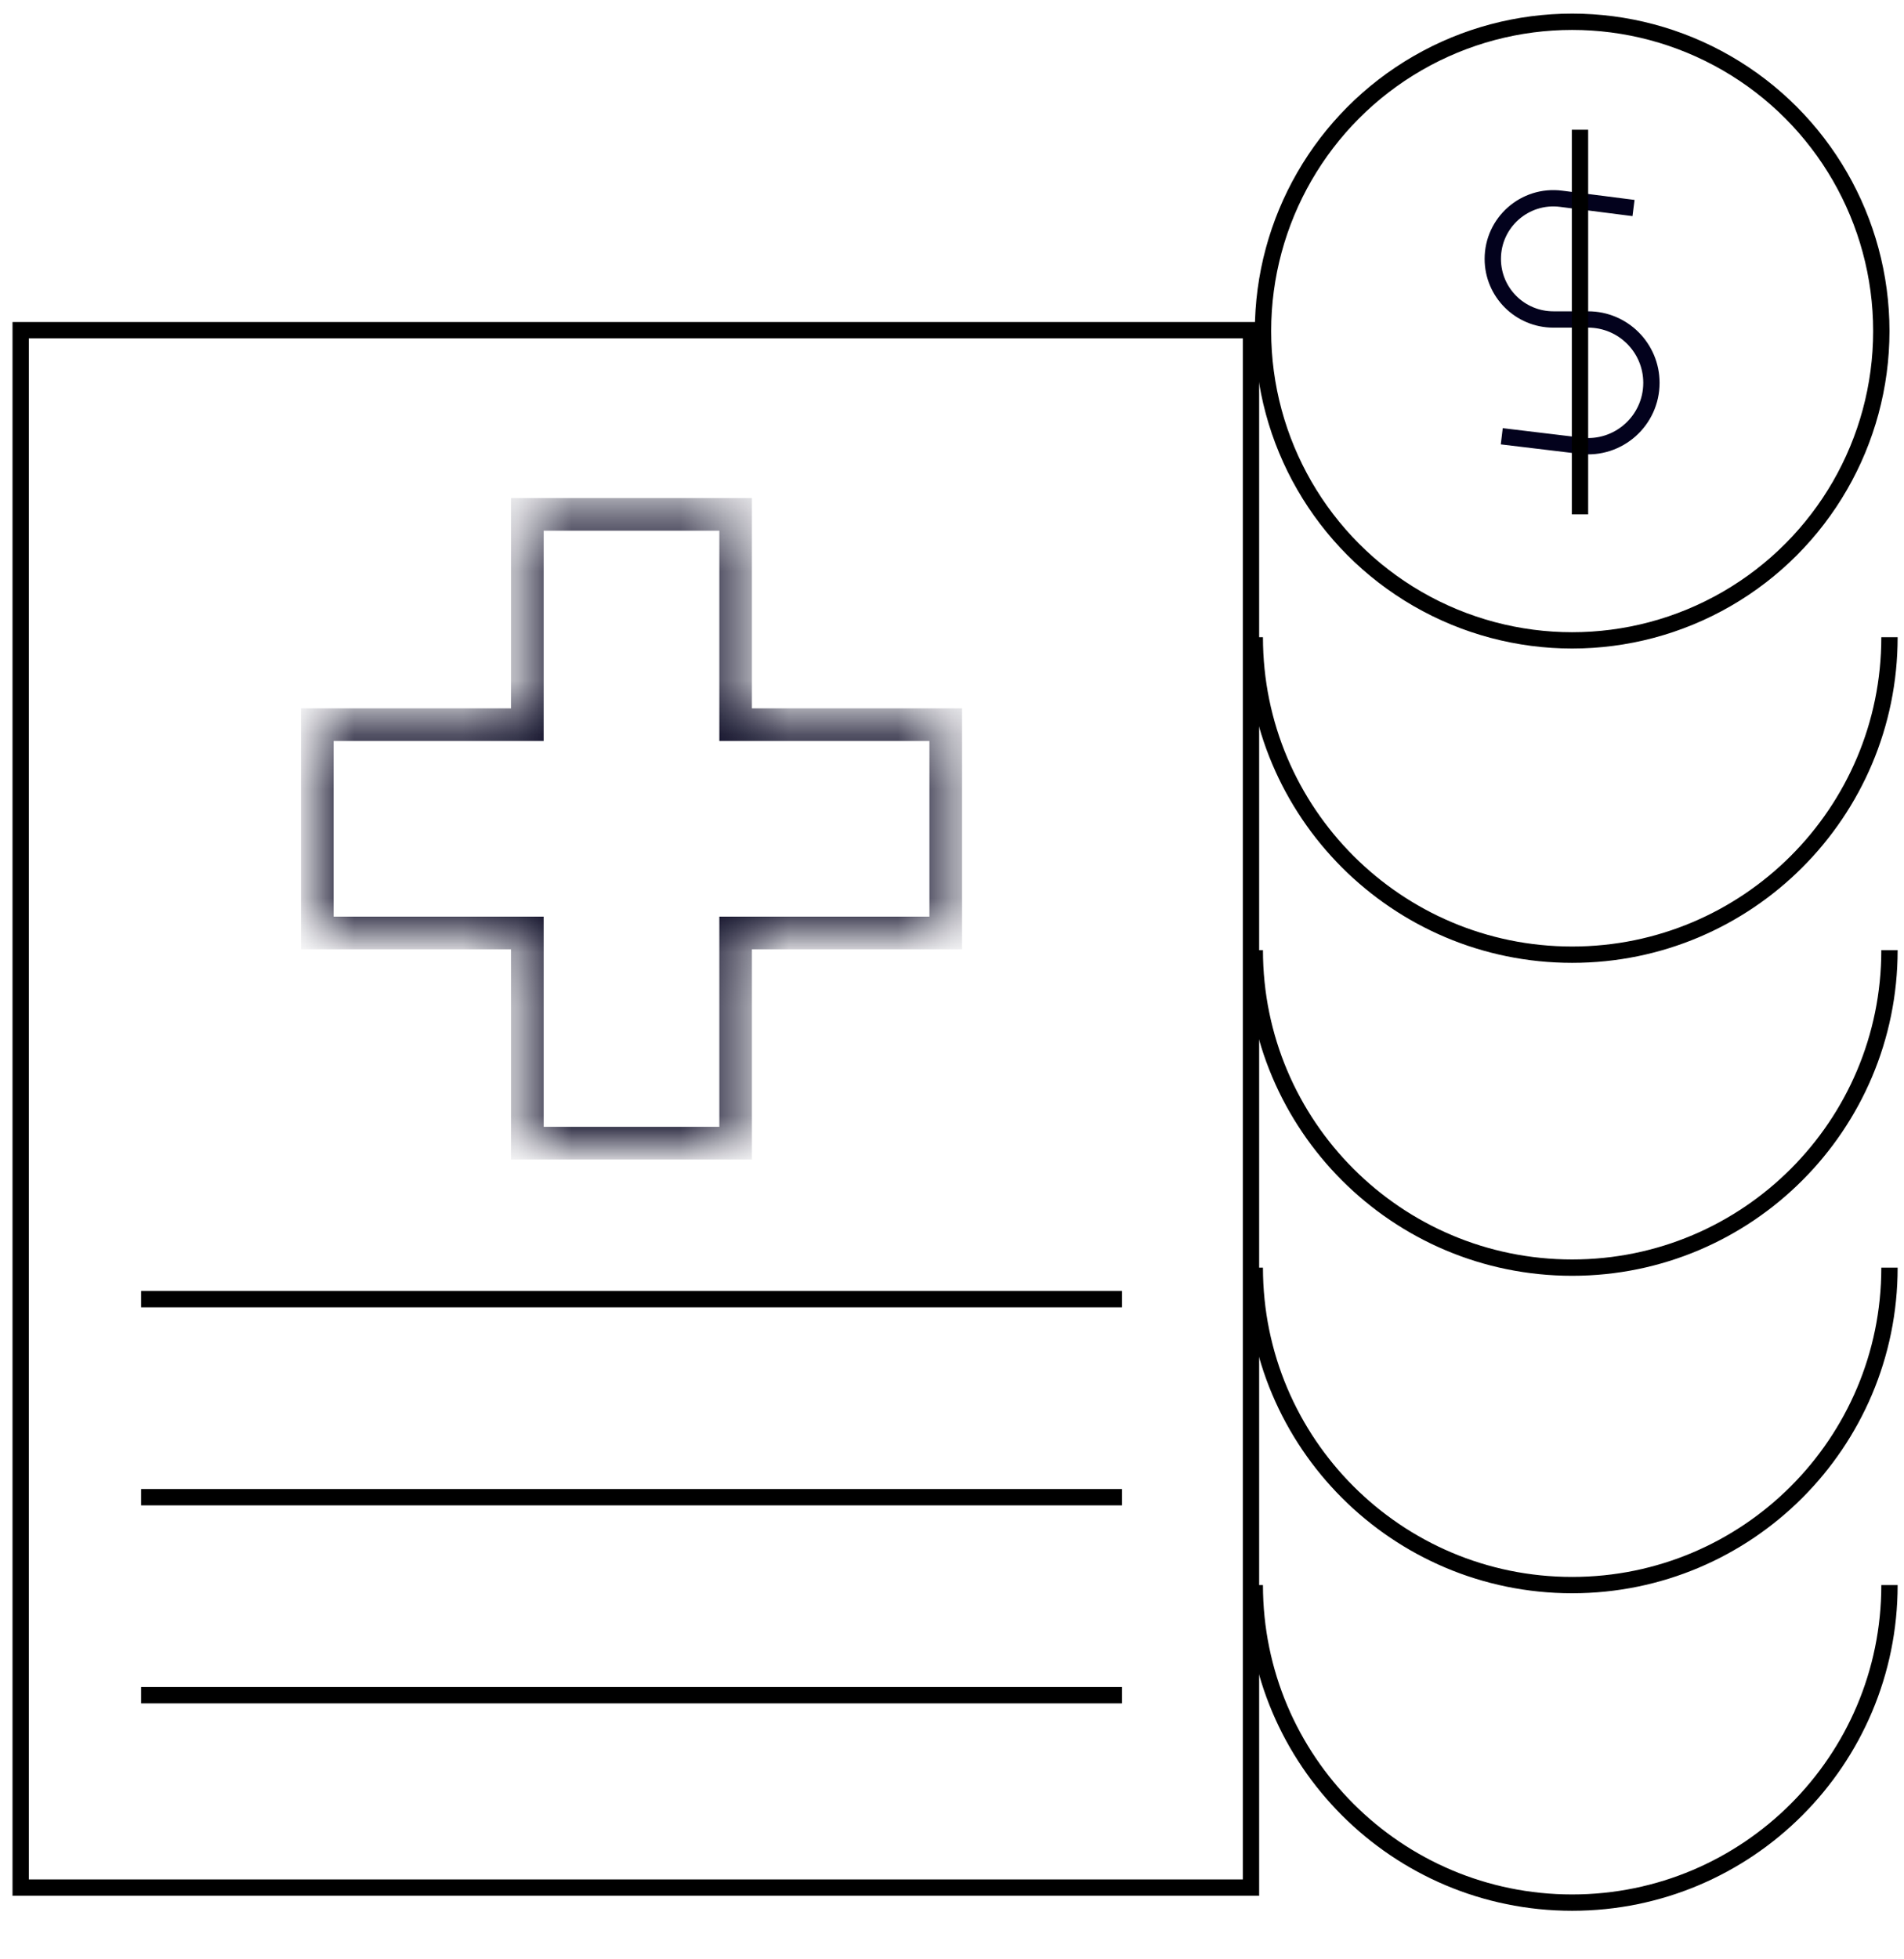
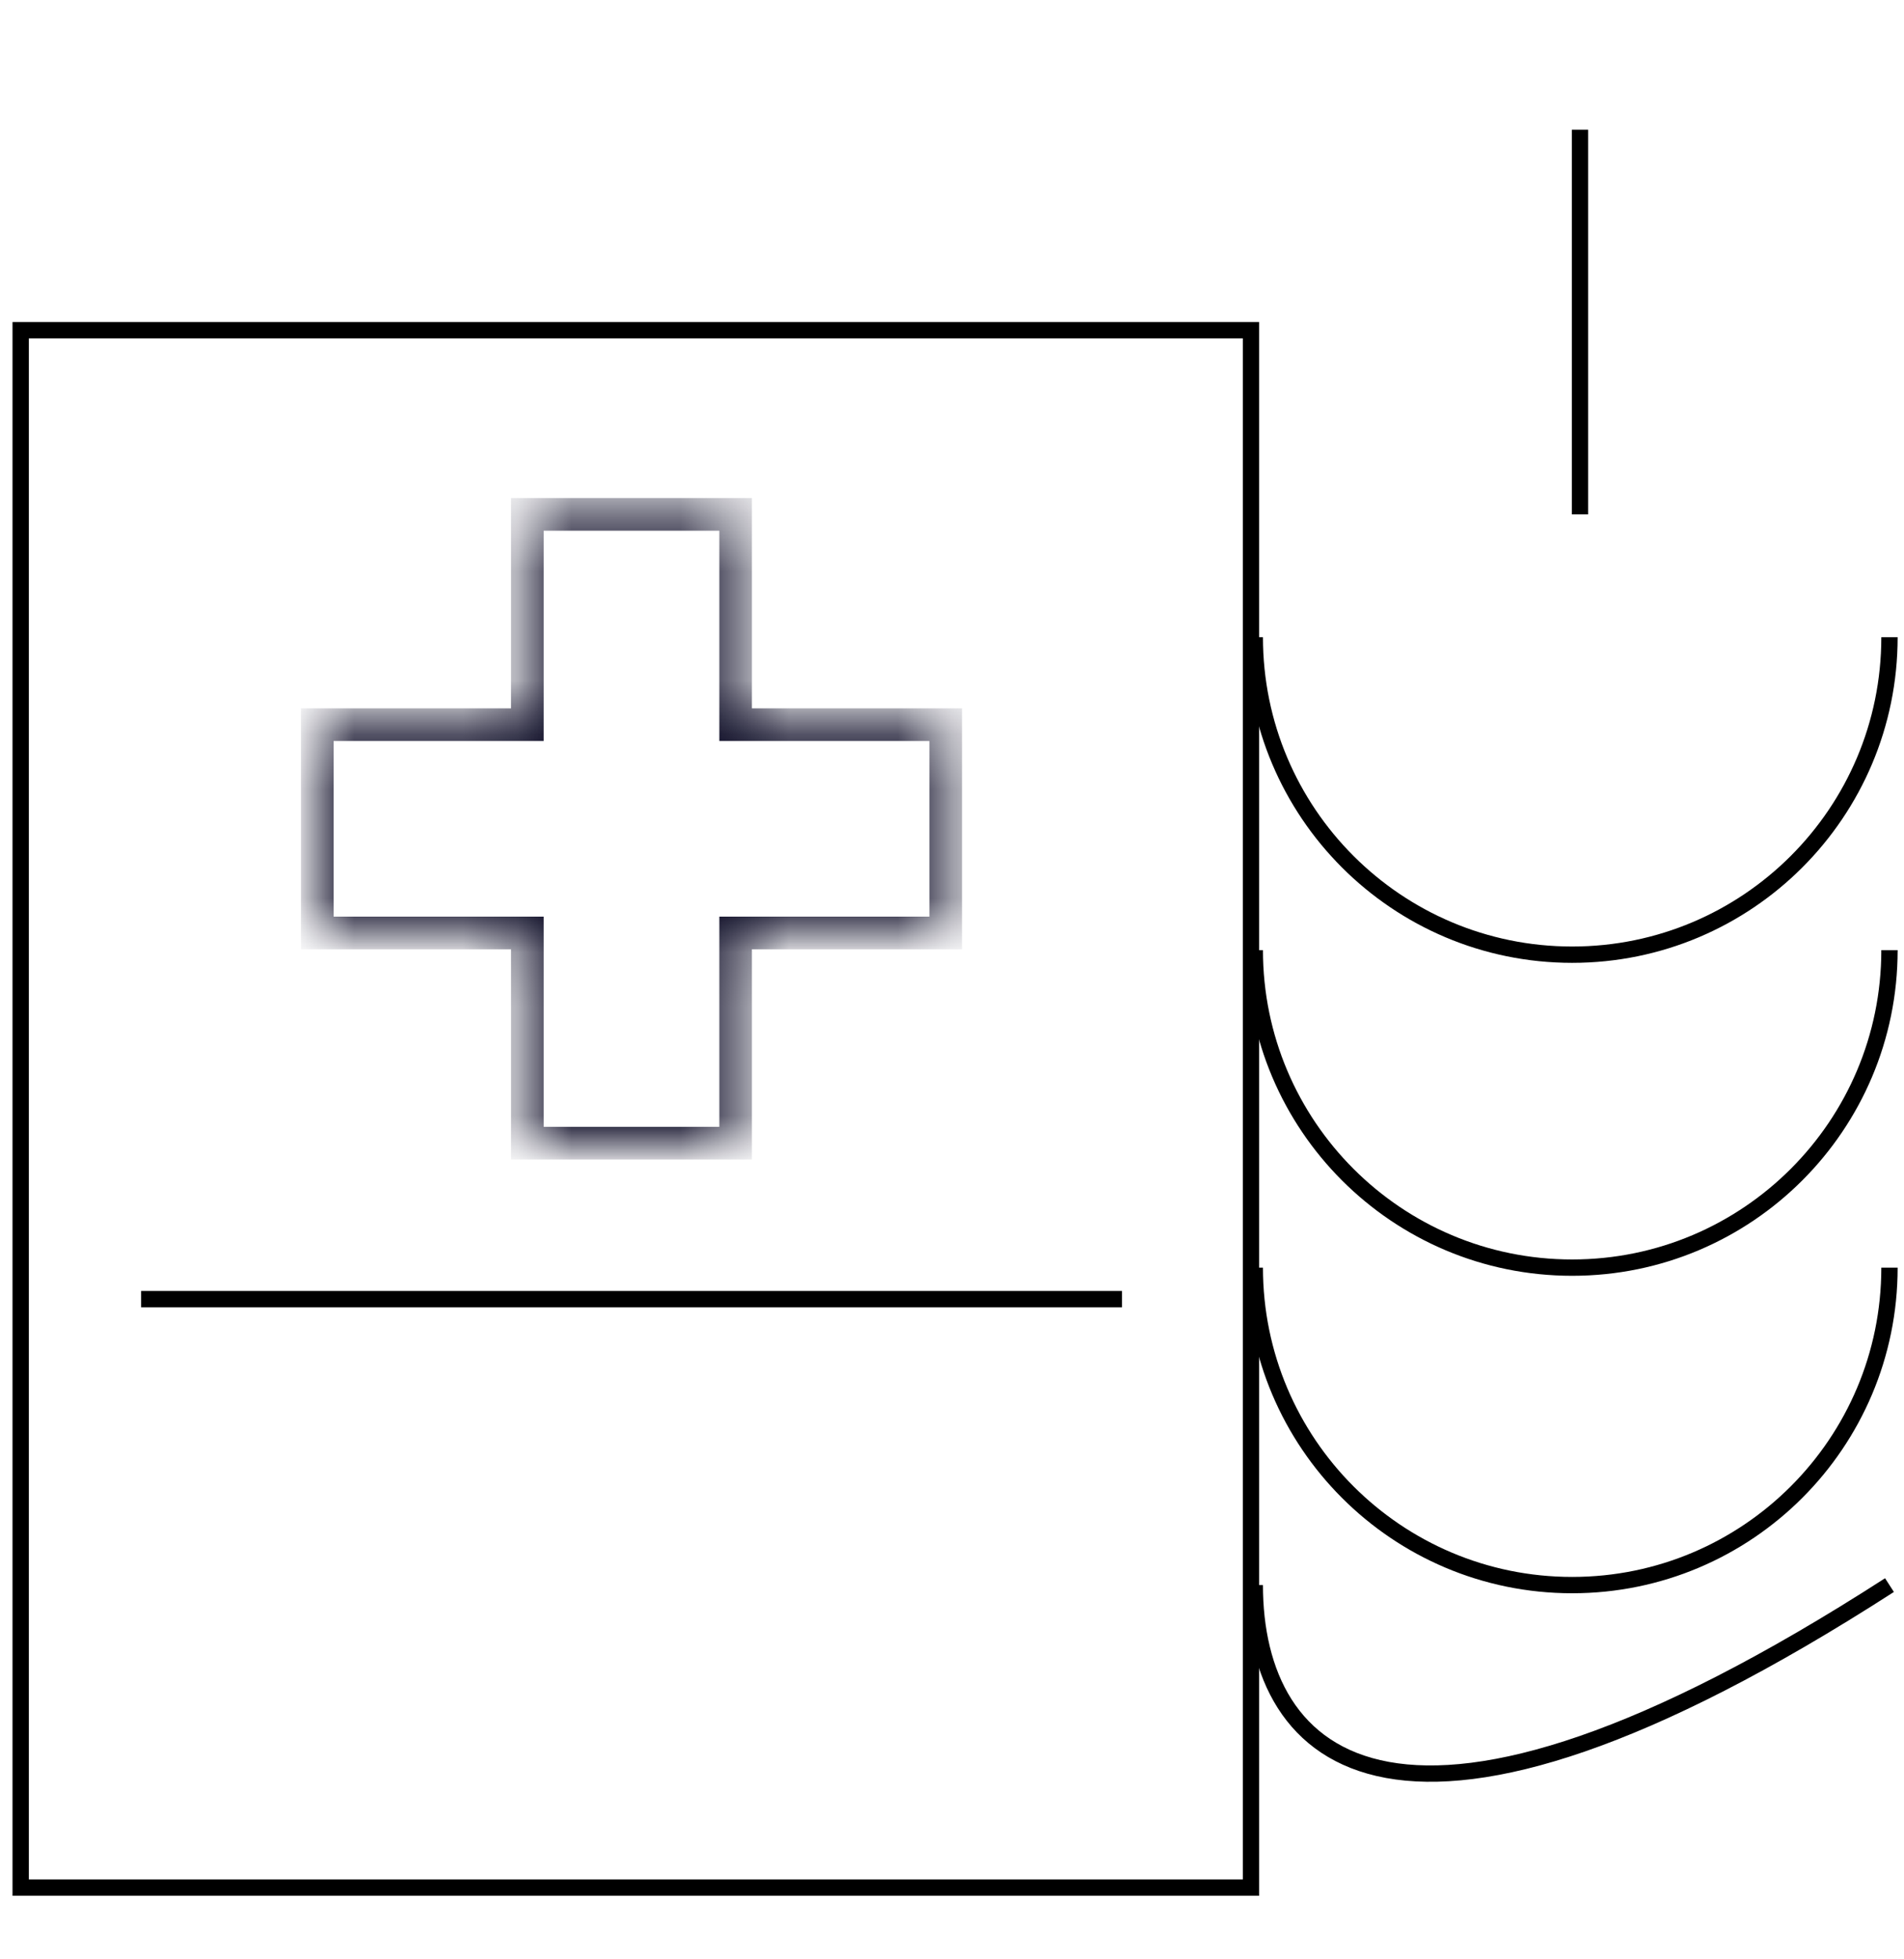
<svg xmlns="http://www.w3.org/2000/svg" fill="none" viewBox="0 0 35 36" height="36" width="35">
  <rect stroke-width="0.3" stroke="black" height="28.615" width="22.616" y="6.067" x="0.38" />
  <mask fill="white" id="path-2-inside-1_1488_17272">
    <path d="M13.523 13.315H17.385V17.142H13.523V21.004H9.694V17.142H5.832V13.315H9.694V9.451H13.523V13.315Z" />
  </mask>
  <path mask="url(#path-2-inside-1_1488_17272)" fill="#03021D" d="M13.523 13.315H13.223V13.615H13.523V13.315ZM17.385 13.315H17.685V13.015H17.385V13.315ZM17.385 17.142V17.442H17.685V17.142H17.385ZM13.523 17.142V16.842H13.223V17.142H13.523ZM13.523 21.004V21.304H13.822V21.004H13.523ZM9.694 21.004H9.394V21.304H9.694V21.004ZM9.694 17.142H9.994V16.842H9.694V17.142ZM5.832 17.142H5.532V17.442H5.832V17.142ZM5.832 13.315V13.015H5.532V13.315H5.832ZM9.694 13.315V13.615H9.994V13.315H9.694ZM9.694 9.451V9.151H9.394V9.451H9.694ZM13.523 9.451H13.822V9.151H13.523V9.451ZM13.523 13.315V13.615H17.385V13.315V13.015H13.523V13.315ZM17.385 13.315H17.085V17.142H17.385H17.685V13.315H17.385ZM17.385 17.142V16.842H13.523V17.142V17.442H17.385V17.142ZM13.523 17.142H13.223V21.004H13.523H13.822V17.142H13.523ZM13.523 21.004V20.704H9.694V21.004V21.304H13.523V21.004ZM9.694 21.004H9.994V17.142H9.694H9.394V21.004H9.694ZM9.694 17.142V16.842H5.832V17.142V17.442H9.694V17.142ZM5.832 17.142H6.132V13.315H5.832H5.532V17.142H5.832ZM5.832 13.315V13.615H9.694V13.315V13.015H5.832V13.315ZM9.694 13.315H9.994V9.451H9.694H9.394V13.315H9.694ZM9.694 9.451V9.751H13.523V9.451V9.151H9.694V9.451ZM13.523 9.451H13.223V13.315H13.523H13.822V9.451H13.523Z" />
  <line stroke-width="0.3" stroke="black" y2="23.87" x2="20.625" y1="23.87" x1="2.594" />
-   <line stroke-width="0.3" stroke="black" y2="27.509" x2="20.625" y1="27.509" x1="2.594" />
-   <line stroke-width="0.3" stroke="black" y2="31.147" x2="20.625" y1="31.147" x1="2.594" />
-   <circle stroke-width="0.3" stroke="black" r="5.683" cy="6.083" cx="28.9" />
  <path stroke-width="0.3" stroke="black" d="M34.733 11.708C34.733 14.93 32.121 17.541 28.9 17.541C25.678 17.541 23.066 14.93 23.066 11.708" />
  <path stroke-width="0.3" stroke="black" d="M34.733 17.458C34.733 20.679 32.121 23.291 28.9 23.291C25.678 23.291 23.066 20.679 23.066 17.458" />
  <path stroke-width="0.3" stroke="black" d="M34.733 23.291C34.733 26.513 32.121 29.124 28.9 29.124C25.678 29.124 23.066 26.513 23.066 23.291" />
-   <path stroke-width="0.3" stroke="black" d="M34.733 29.124C34.733 32.346 32.121 34.958 28.9 34.958C25.678 34.958 23.066 32.346 23.066 29.124" />
-   <path stroke-width="0.3" stroke="#03021D" d="M30.028 3.822L28.696 3.652C28.03 3.567 27.441 4.086 27.441 4.757V4.757C27.441 5.372 27.94 5.87 28.555 5.87H29.193C29.836 5.87 30.357 6.391 30.357 7.034V7.034C30.357 7.732 29.747 8.273 29.055 8.19L27.606 8.016" />
+   <path stroke-width="0.3" stroke="black" d="M34.733 29.124C25.678 34.958 23.066 32.346 23.066 29.124" />
  <line stroke-width="0.3" stroke="black" y2="9.451" x2="29.044" y1="2.384" x1="29.044" />
</svg>